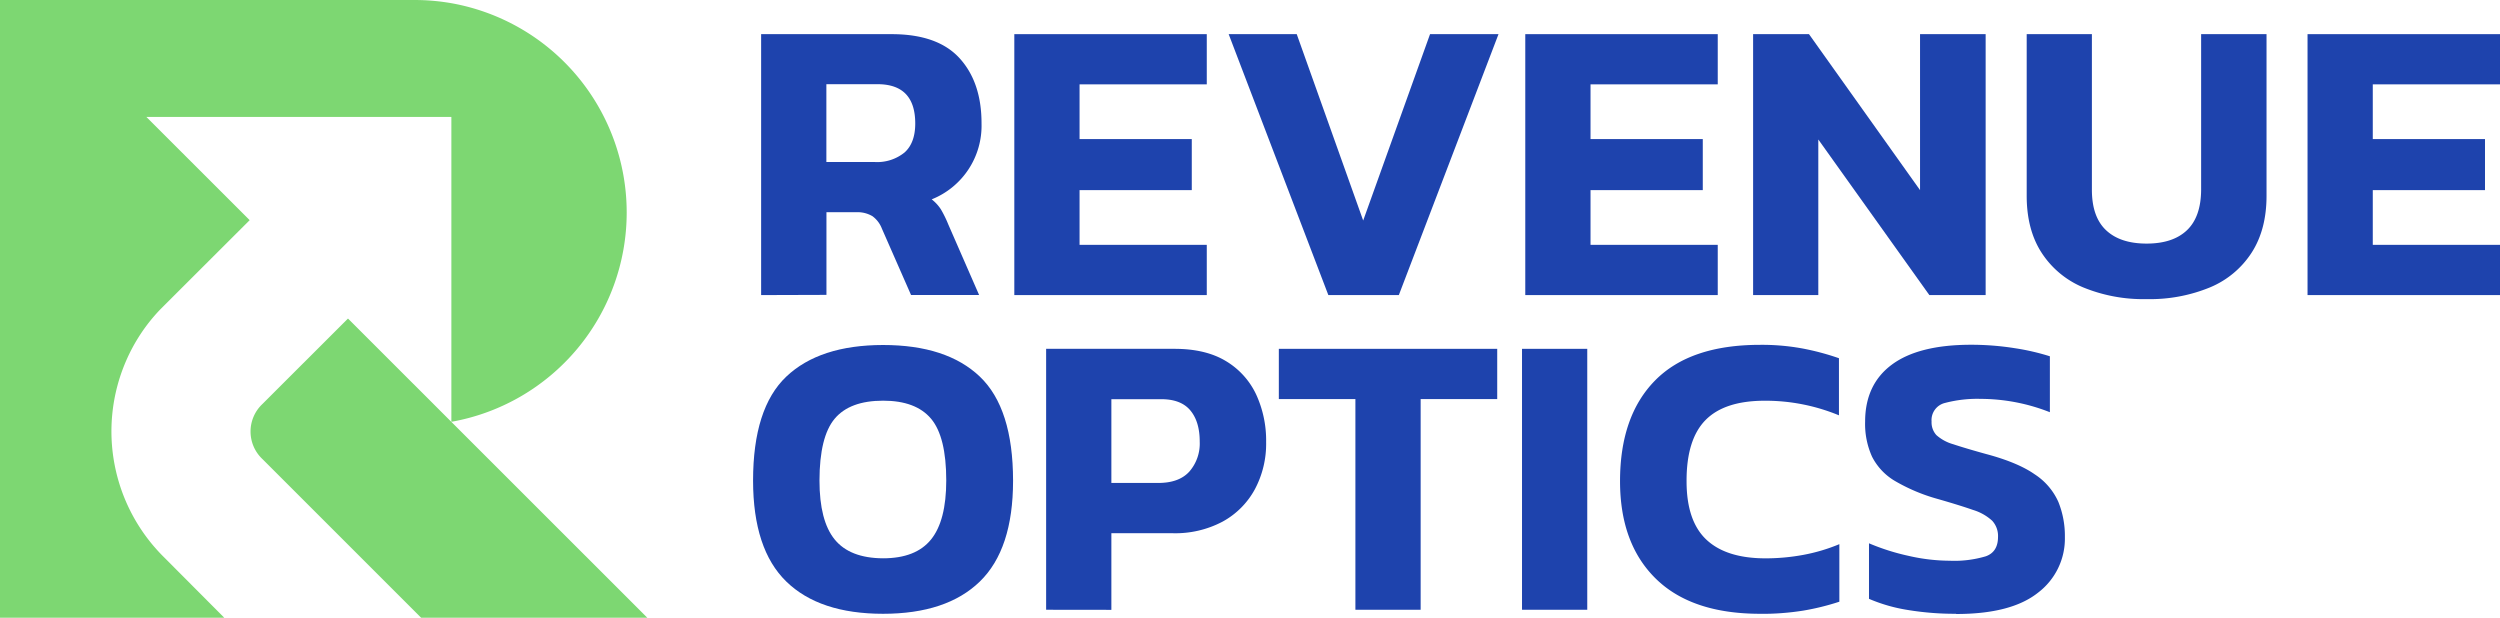
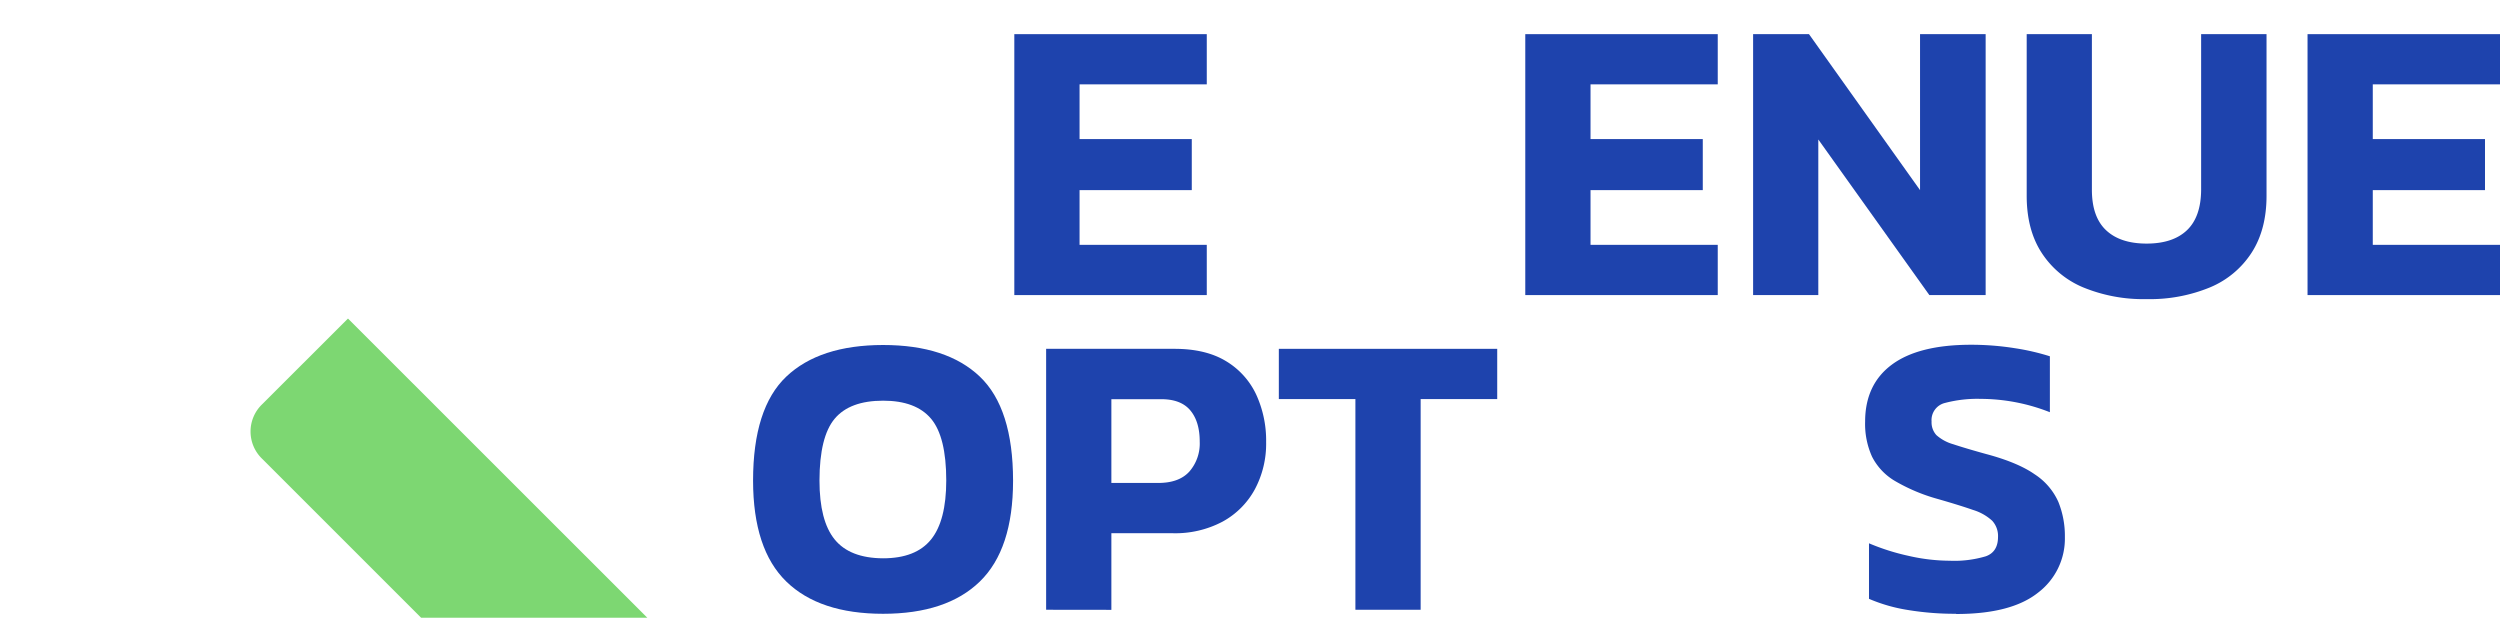
<svg xmlns="http://www.w3.org/2000/svg" viewBox="0 0 620 153.2">
  <defs>
    <style>.cls-1{fill:#7dd772;}.cls-2{fill:#1e43ad;}</style>
  </defs>
  <g id="Layer_2" data-name="Layer 2">
    <g id="Layer_1-2" data-name="Layer 1">
-       <path class="cls-1" d="M155.42,52.69a52.73,52.73,0,0,1-43.48,51.92l0,0V29H36.3l25.62,25.6S39.85,76.62,39.55,76.94a43.32,43.32,0,0,0-8.33,12.67A43.89,43.89,0,0,0,40.48,138L55.62,153.2H0V0H102.72a53.45,53.45,0,0,1,9.2.79,52.72,52.72,0,0,1,43.5,51.9" />
      <path class="cls-1" d="M160.53,153.2H104.44L64.88,113.65a9.38,9.38,0,0,1,0-13.26L86.3,79l25.63,25.62v0Z" />
-       <path class="cls-2" d="M188.76,73.18V8.47h32.36q11.44,0,16.88,6t5.42,16.18a19.66,19.66,0,0,1-12.36,18.79,10.07,10.07,0,0,1,2.27,2.46,28.28,28.28,0,0,1,1.85,3.77l7.64,17.49H225.94L218.71,56.7a6.88,6.88,0,0,0-2.32-3.07,7.19,7.19,0,0,0-4-1h-7.43v20.5Zm16.18-33h12a10.76,10.76,0,0,0,7.38-2.36c1.78-1.58,2.66-4,2.66-7.19q0-9.74-9.34-9.75H204.94Z" />
      <polygon class="cls-2" points="251.55 73.18 251.55 8.47 299.28 8.47 299.28 20.92 267.73 20.92 267.73 34.49 295.56 34.49 295.56 47.15 267.73 47.15 267.73 60.72 299.28 60.72 299.28 73.18 251.55 73.18" />
-       <polygon class="cls-2" points="329.43 73.18 304.71 8.47 321.59 8.47 338.07 54.69 354.65 8.47 371.63 8.47 346.91 73.18 329.43 73.18" />
      <polygon class="cls-2" points="378.27 73.18 378.27 8.47 426 8.47 426 20.92 394.45 20.92 394.45 34.49 422.29 34.49 422.29 47.15 394.45 47.15 394.45 60.72 426 60.72 426 73.18 378.27 73.18" />
      <polygon class="cls-2" points="434.77 73.18 434.77 8.47 448.63 8.47 476.17 47.15 476.17 8.47 492.44 8.47 492.44 73.18 478.48 73.18 450.94 34.59 450.94 73.18 434.77 73.18" />
      <path class="cls-2" d="M532.36,74.18a39.19,39.19,0,0,1-15.73-2.91,22.65,22.65,0,0,1-10.35-8.65c-2.45-3.81-3.66-8.5-3.66-14.06V8.47h16.17V47.05q0,6.74,3.52,10.05t10.05,3.31q6.52,0,10-3.31t3.52-10.05V8.47H562.1V48.56q0,8.34-3.67,14.06a22.6,22.6,0,0,1-10.35,8.65,39.1,39.1,0,0,1-15.72,2.91" />
      <polygon class="cls-2" points="572.27 73.18 572.27 8.47 620 8.47 620 20.92 588.45 20.92 588.45 34.49 616.28 34.49 616.28 47.15 588.45 47.15 588.45 60.72 620 60.72 620 73.18 572.27 73.18" />
      <path class="cls-2" d="M219,152.22q-15.78,0-24-8t-8.24-25q0-18,8.24-25.82t24-7.84q15.77,0,24,7.84t8.24,25.82q0,17-8.24,25t-24,8m0-13.76q8.13,0,11.9-4.67t3.77-14.63q0-10.84-3.77-15.32T219,99.37q-8.25,0-12,4.47t-3.77,15.32q0,10,3.77,14.63t12,4.67" />
      <path class="cls-2" d="M259.44,151.22V86.51h31.85q7.74,0,12.77,3.06a19.08,19.08,0,0,1,7.48,8.29A27.26,27.26,0,0,1,314,109.62a23.94,23.94,0,0,1-2.81,11.75,20,20,0,0,1-8,8,25,25,0,0,1-12.31,2.87H275.62v19Zm16.18-31.45h11.65q5.13,0,7.69-2.82a10.59,10.59,0,0,0,2.57-7.43q0-5-2.37-7.79T287.78,99H275.62Z" />
      <polygon class="cls-2" points="336.14 151.22 336.14 98.97 317.15 98.97 317.15 86.51 371.31 86.51 371.31 98.97 352.32 98.97 352.32 151.22 336.14 151.22" />
-       <rect class="cls-2" x="377.46" y="86.51" width="16.18" height="64.71" />
-       <path class="cls-2" d="M436.54,152.22q-17,0-25.88-8.69t-8.89-24.17q0-16.17,8.69-25t26-8.84a55.47,55.47,0,0,1,10.6.91,63.24,63.24,0,0,1,9,2.41V103a47.67,47.67,0,0,0-18.39-3.62q-10,0-14.72,4.82t-4.68,15.17q0,9.86,4.93,14.48t14.67,4.62a51.39,51.39,0,0,0,9.35-.86,44,44,0,0,0,8.94-2.66v14.27a60.85,60.85,0,0,1-8.94,2.21,64.54,64.54,0,0,1-10.65.8" />
      <path class="cls-2" d="M485.11,152.22a71.94,71.94,0,0,1-12-.95,40.28,40.28,0,0,1-9.6-2.76V134.74a55.24,55.24,0,0,0,9.8,3.11,46.25,46.25,0,0,0,10.2,1.21,27.23,27.23,0,0,0,9-1.11q3-1.09,3-4.82a5.56,5.56,0,0,0-1.46-4,12.34,12.34,0,0,0-4.72-2.66q-3.27-1.15-8.89-2.76a44.37,44.37,0,0,1-10.56-4.47,14.73,14.73,0,0,1-5.62-6,19.7,19.7,0,0,1-1.71-8.65q0-9.24,6.63-14.16t19.6-4.93a69,69,0,0,1,10.95.86,57.39,57.39,0,0,1,8.64,2v13.87a47,47,0,0,0-17.18-3.31,31.52,31.52,0,0,0-8.79,1,4.37,4.37,0,0,0-3.37,4.62,4.68,4.68,0,0,0,1.2,3.37,10.58,10.58,0,0,0,4.17,2.26q3,1,8.09,2.41,7.94,2.11,12.16,5.08a15.84,15.84,0,0,1,5.83,6.83,22.5,22.5,0,0,1,1.61,8.69A16.83,16.83,0,0,1,505.41,147q-6.65,5.28-20.3,5.27" />
    </g>
  </g>
</svg>